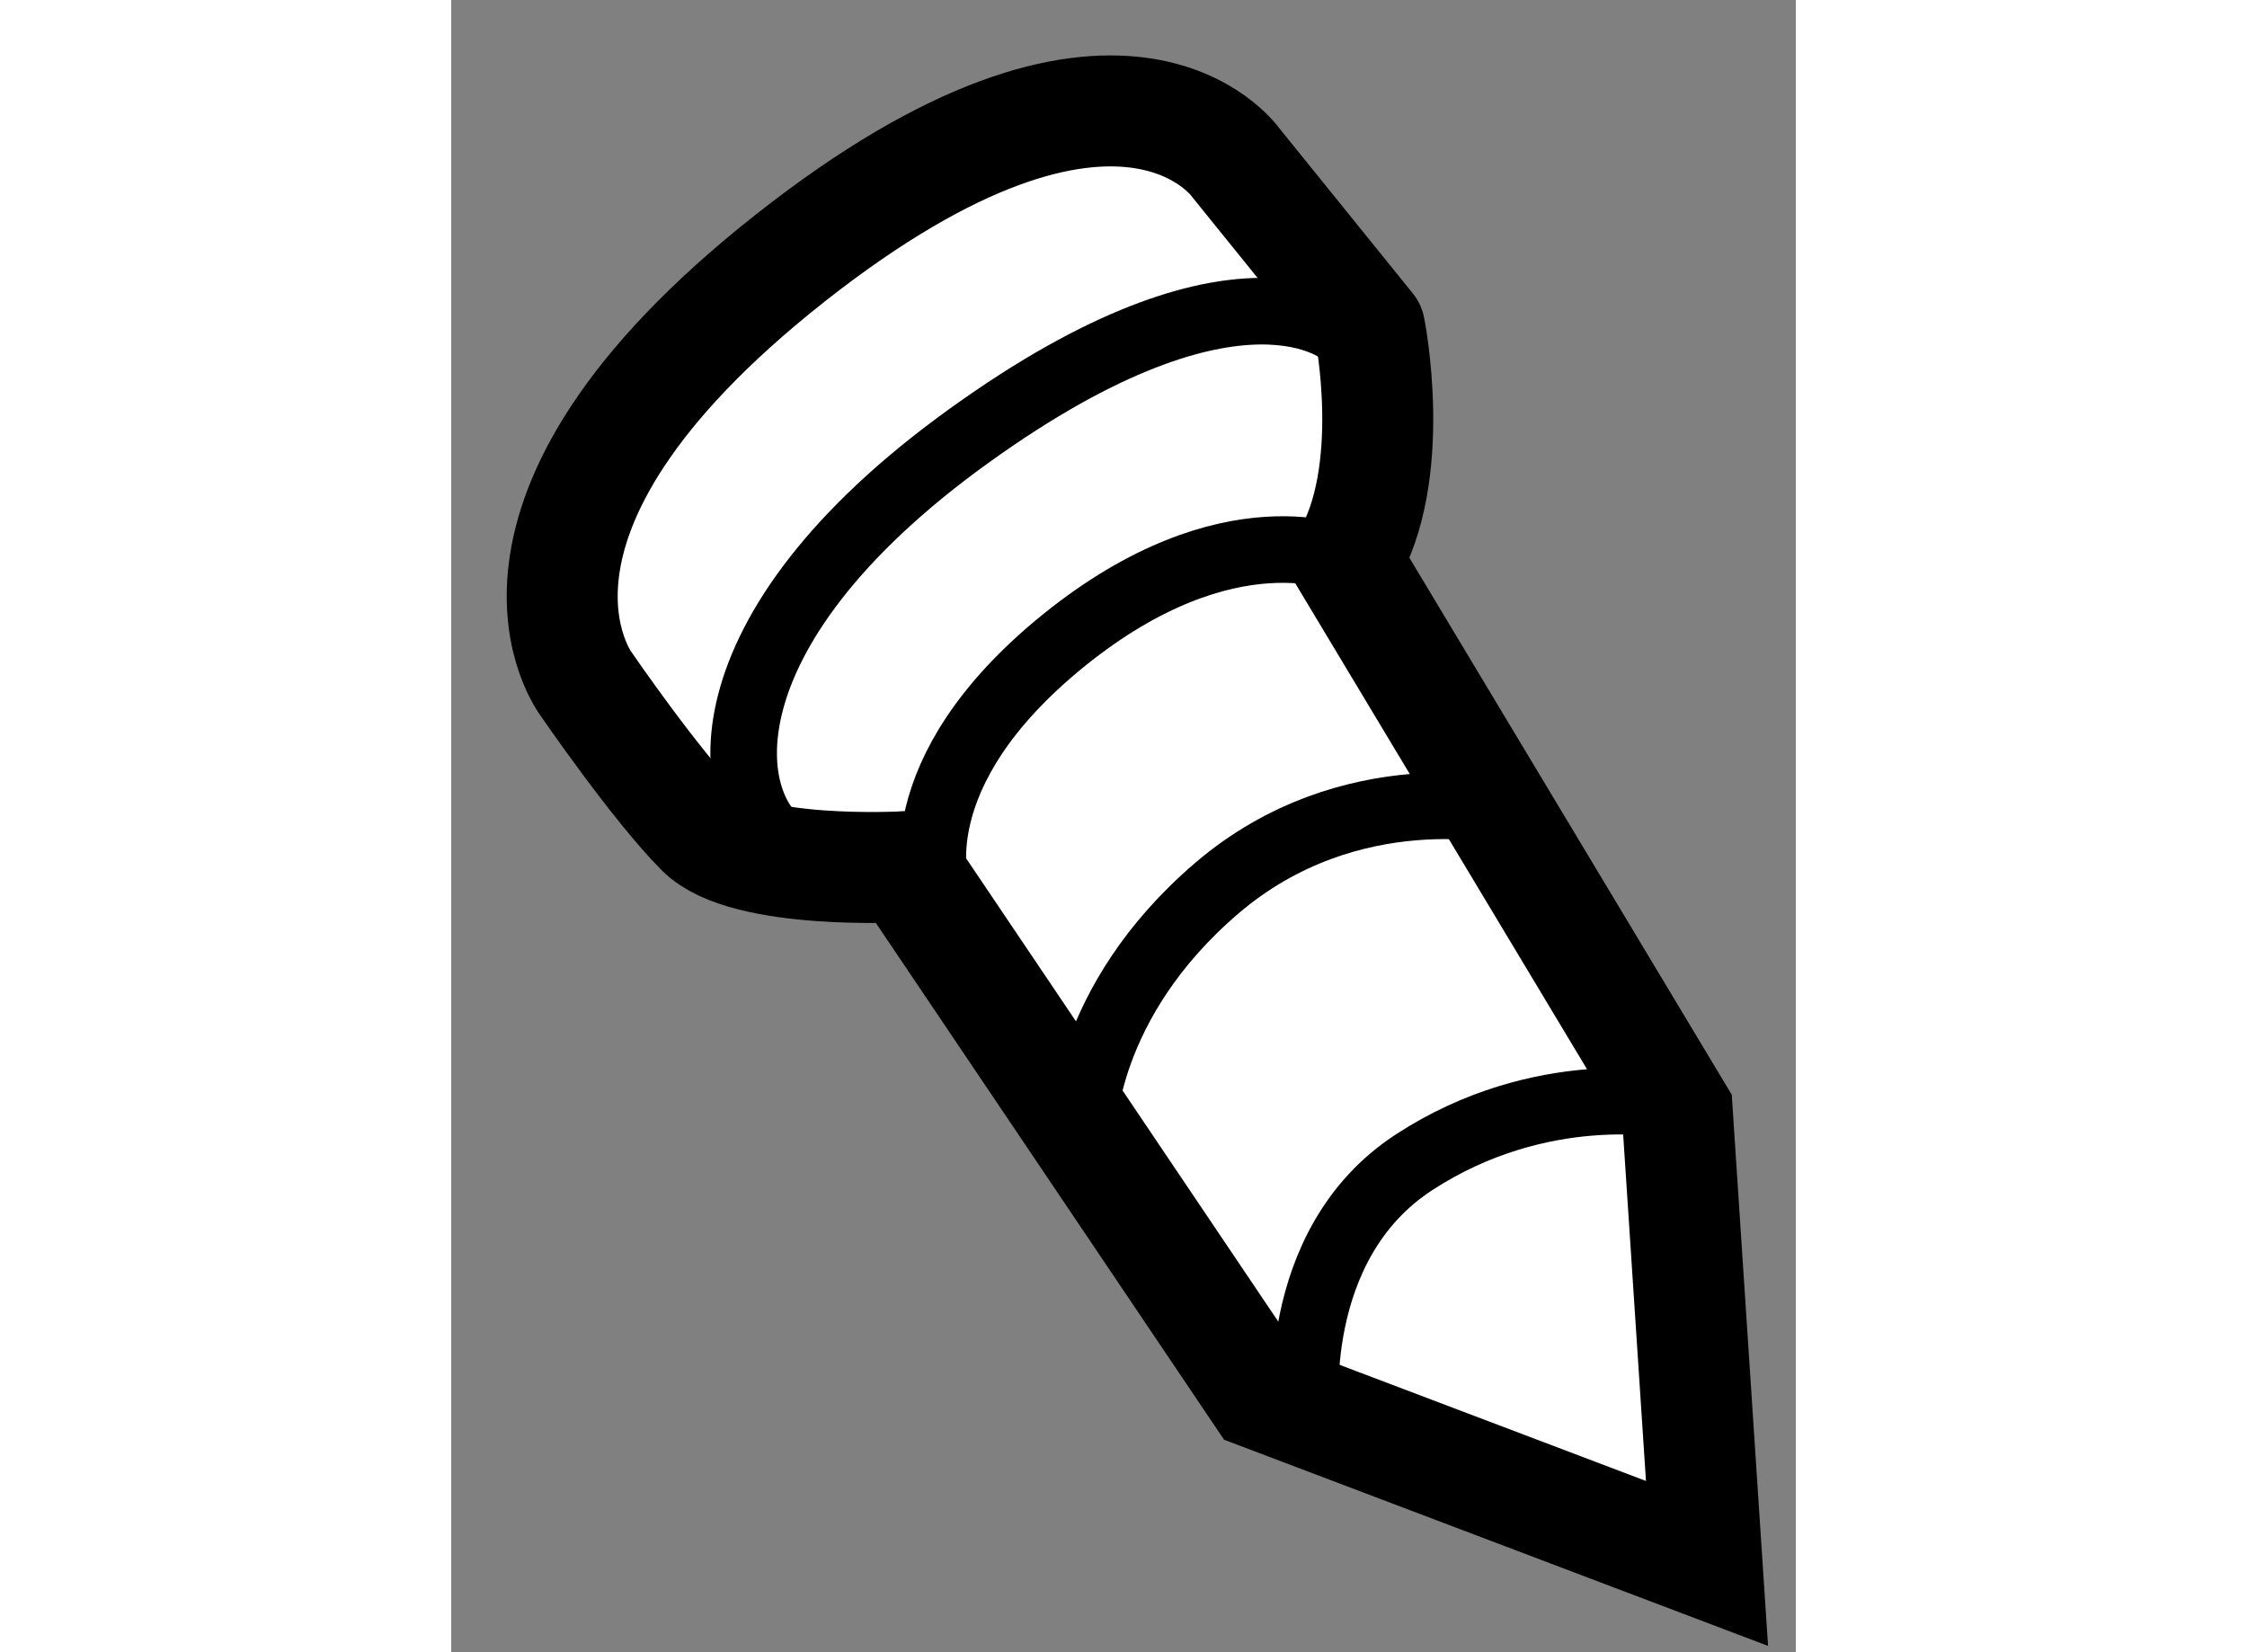
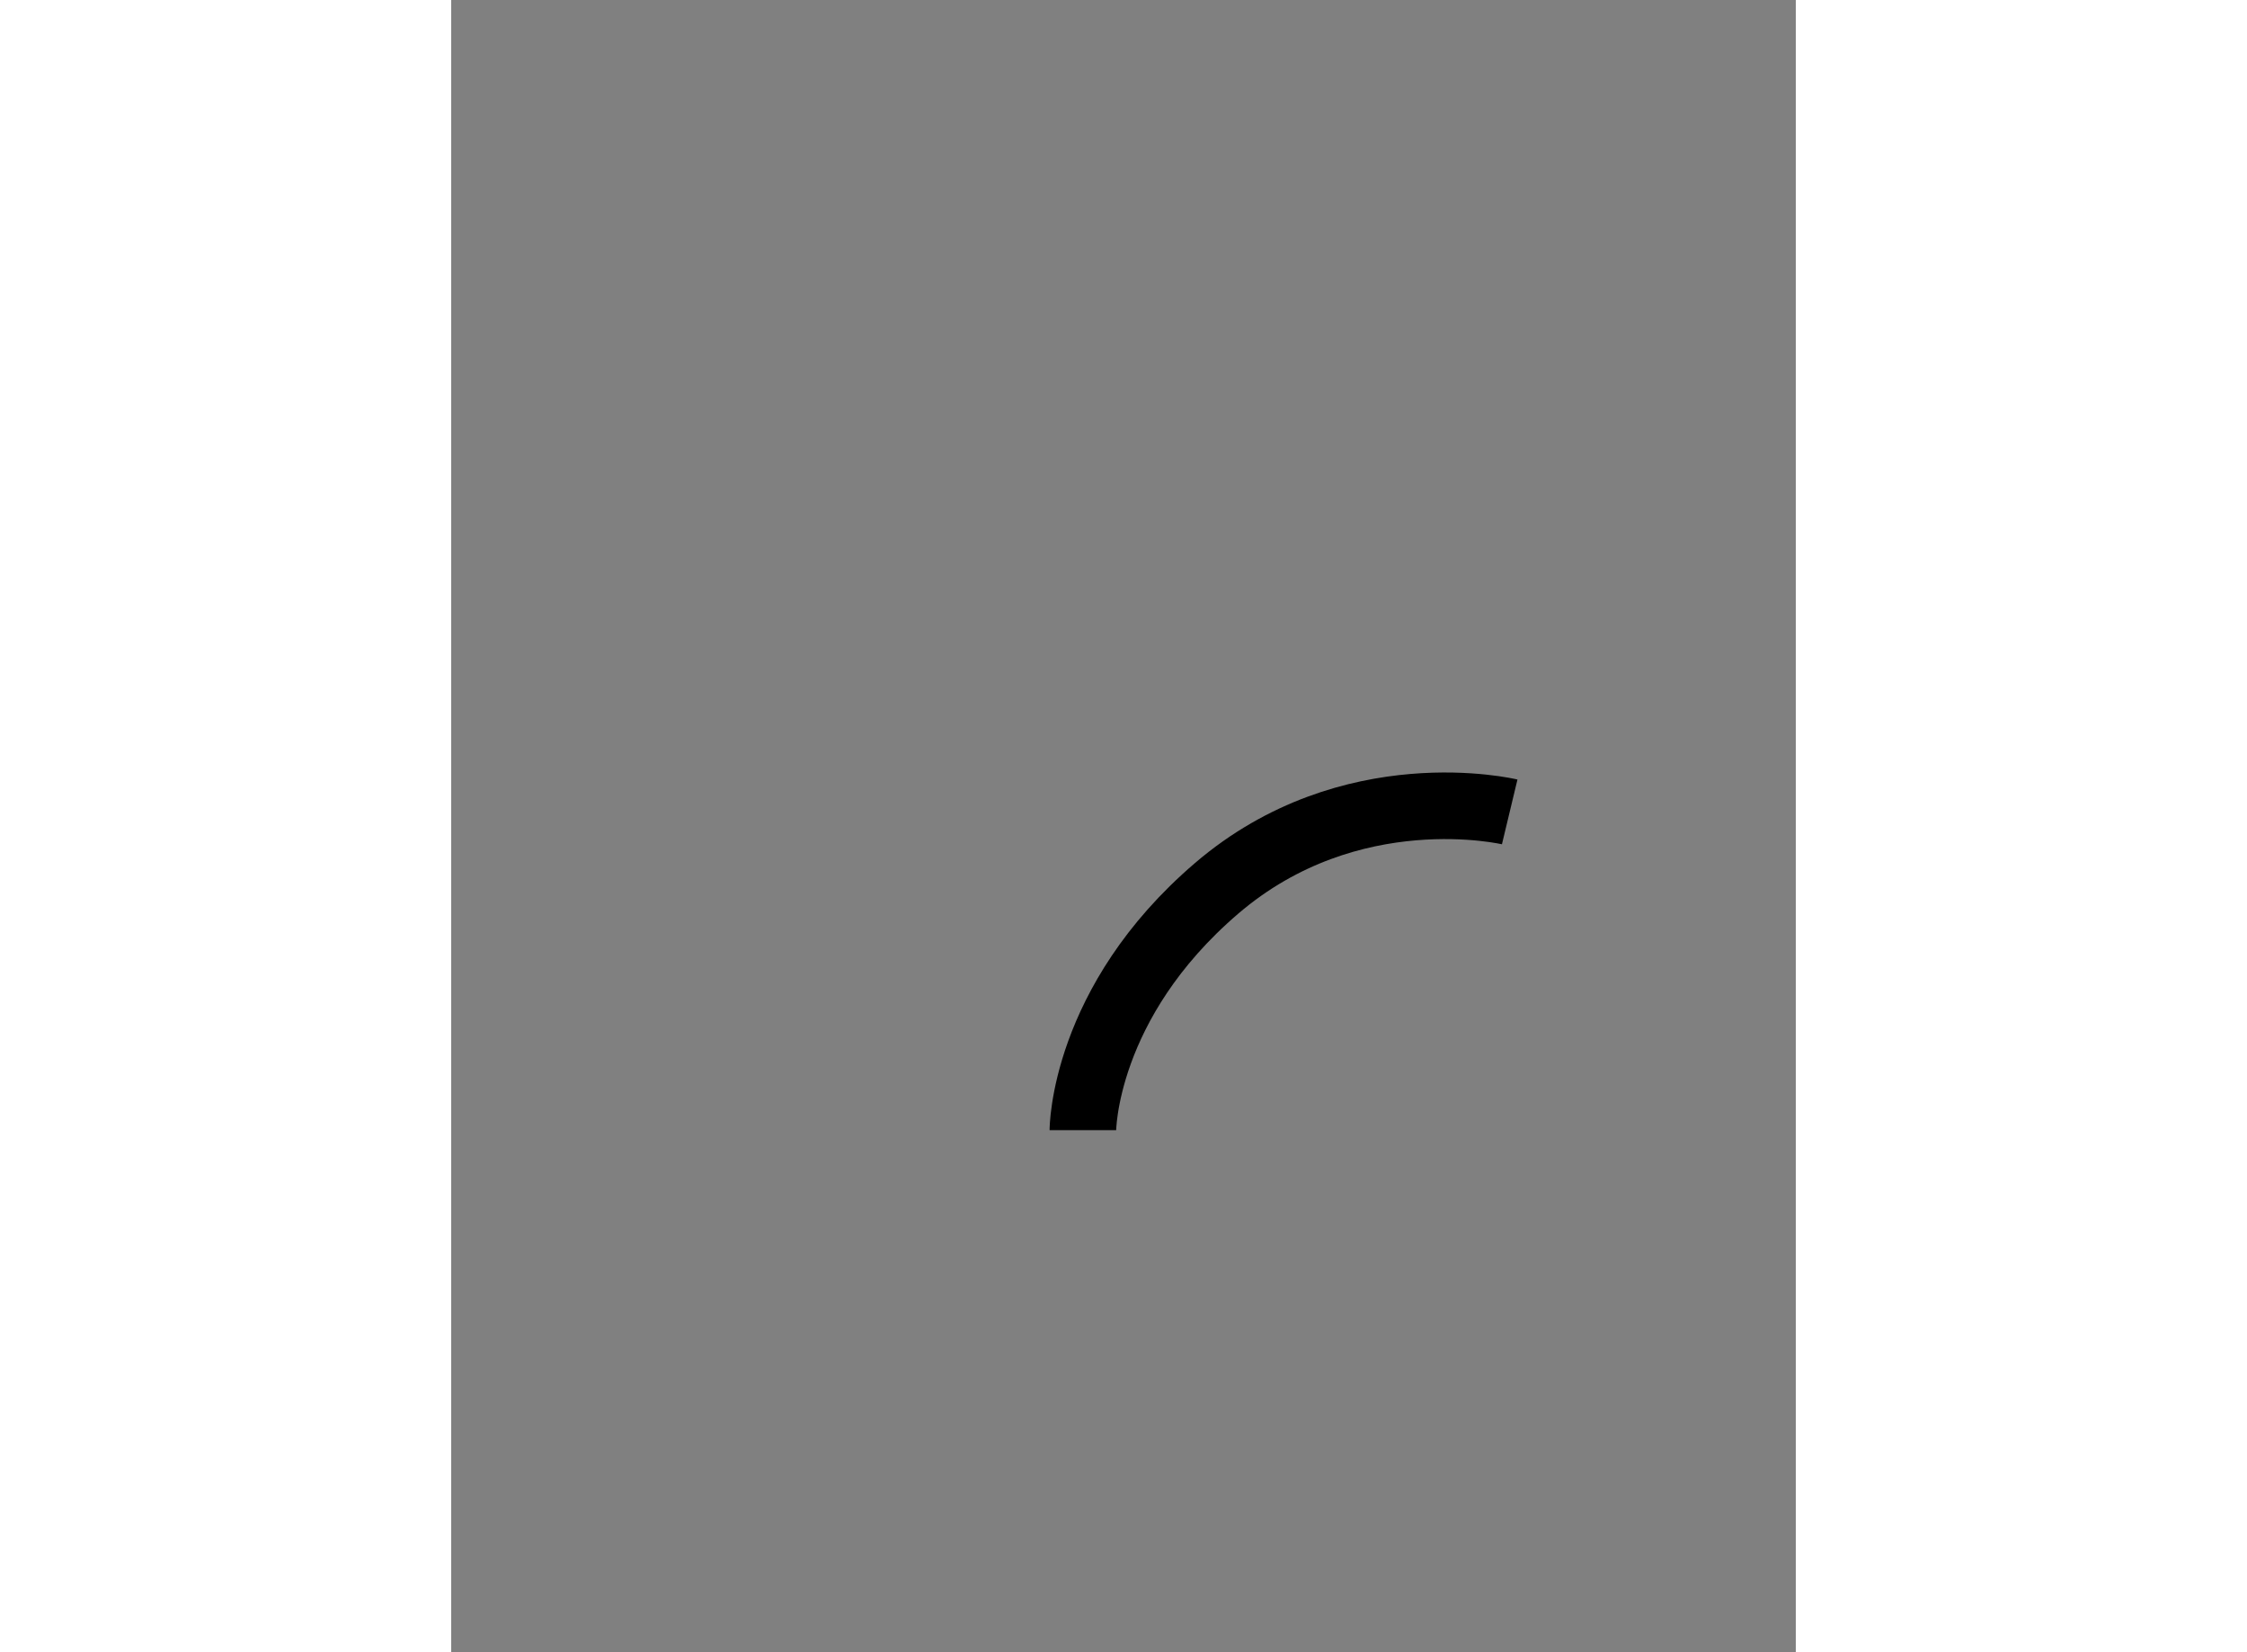
<svg xmlns="http://www.w3.org/2000/svg" version="1.1" x="0px" y="0px" width="244.8px" height="180px" viewBox="51.34 22.913 6.058 7.444" enable-background="new 0 0 244.8 180" xml:space="preserve">
  <rect x="51.34" y="22.913" width="6.058" height="7.444" fill="#808080" stroke="none" />
  <g>
-     <path fill="#FFFFFF" stroke="#000000" stroke-width="0.5" d="M55.372,25.437l1.492,2.485l0.134,2.035l-2.013-0.763l-1.601-2.376     c0,0-0.717,0.041-0.918-0.16c-0.201-0.201-0.516-0.66-0.516-0.66s-0.578-0.743,0.917-1.922c1.492-1.176,2.008-0.43,2.008-0.43     l0.603,0.746C55.478,24.391,55.61,25.047,55.372,25.437z" />
-     <path fill="none" stroke="#000000" stroke-width="0.3" d="M55.372,25.437c0,0-0.525-0.242-1.271,0.36     c-0.746,0.603-0.574,1.119-0.574,1.119" />
    <path fill="none" stroke="#000000" stroke-width="0.3" d="M56.109,26.571c0,0-0.717-0.172-1.32,0.344s-0.603,1.09-0.603,1.09" />
-     <path fill="none" stroke="#000000" stroke-width="0.3" d="M56.826,27.891c0,0-0.574-0.115-1.147,0.258     c-0.574,0.373-0.487,1.147-0.487,1.147" />
-     <path fill="none" stroke="#000000" stroke-width="0.3" d="M55.363,24.419c0,0-0.459-0.43-1.692,0.459     c-1.234,0.889-1.119,1.692-0.804,1.864" />
  </g>
</svg>